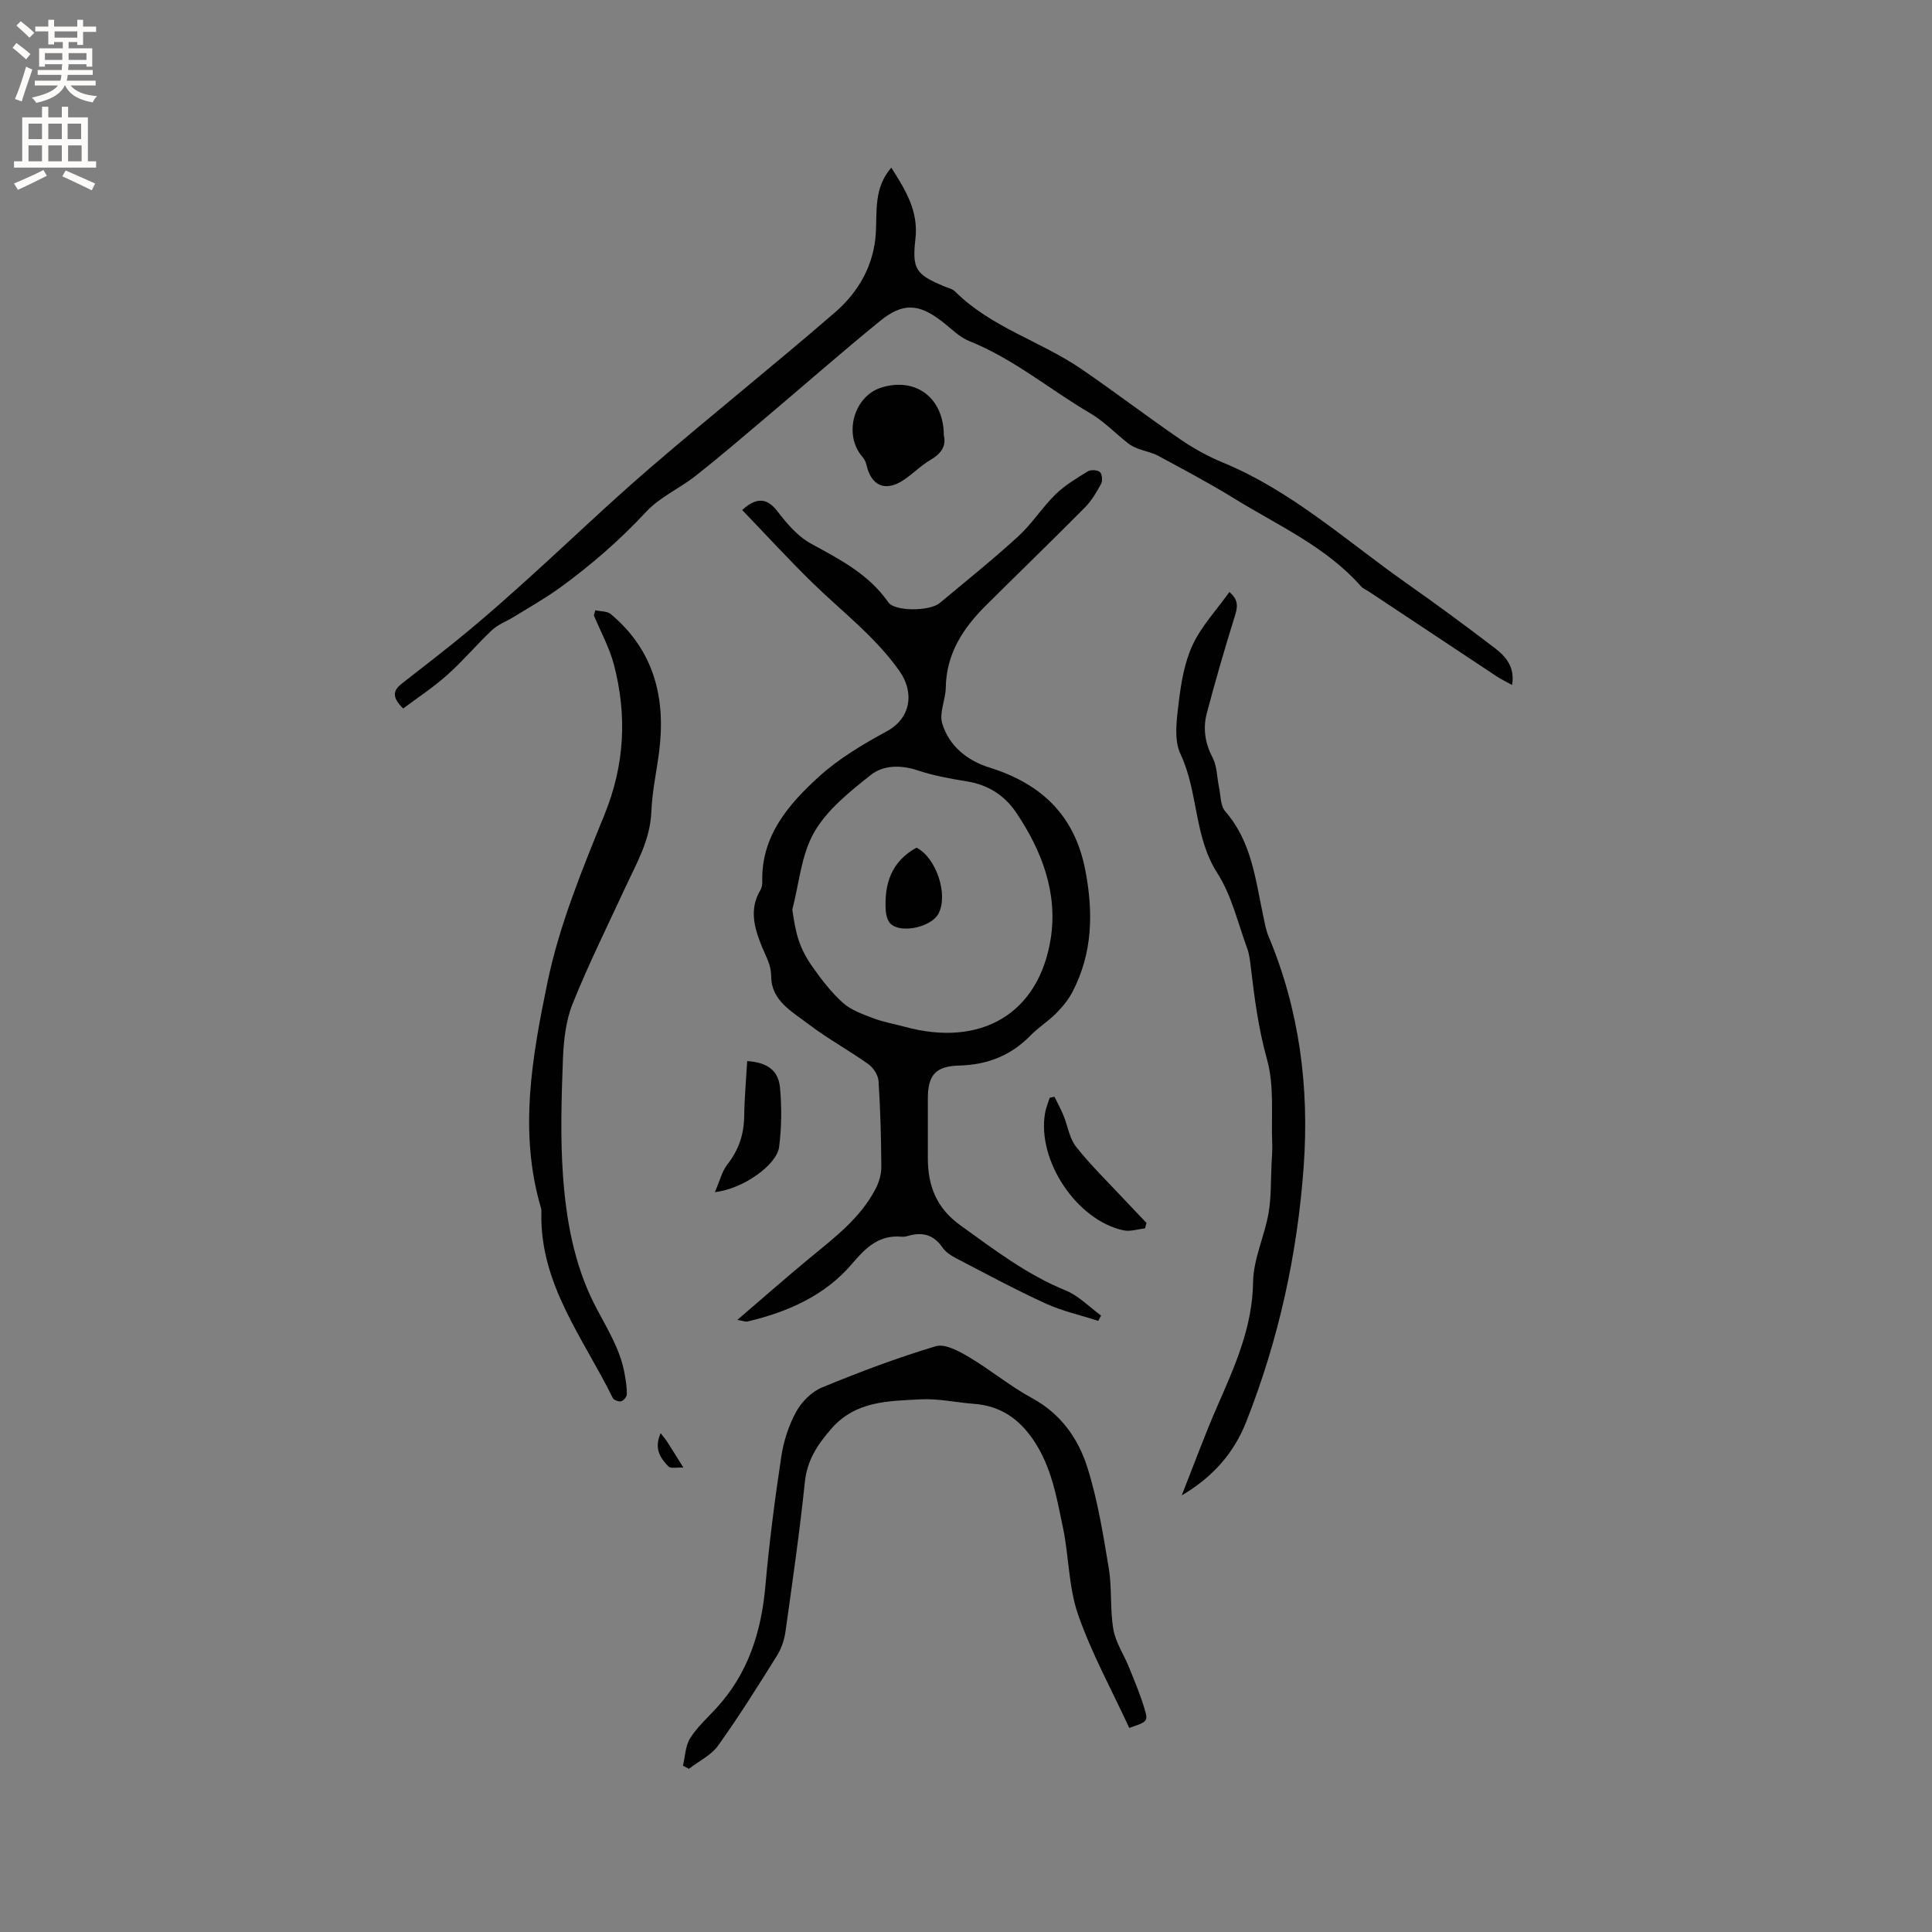
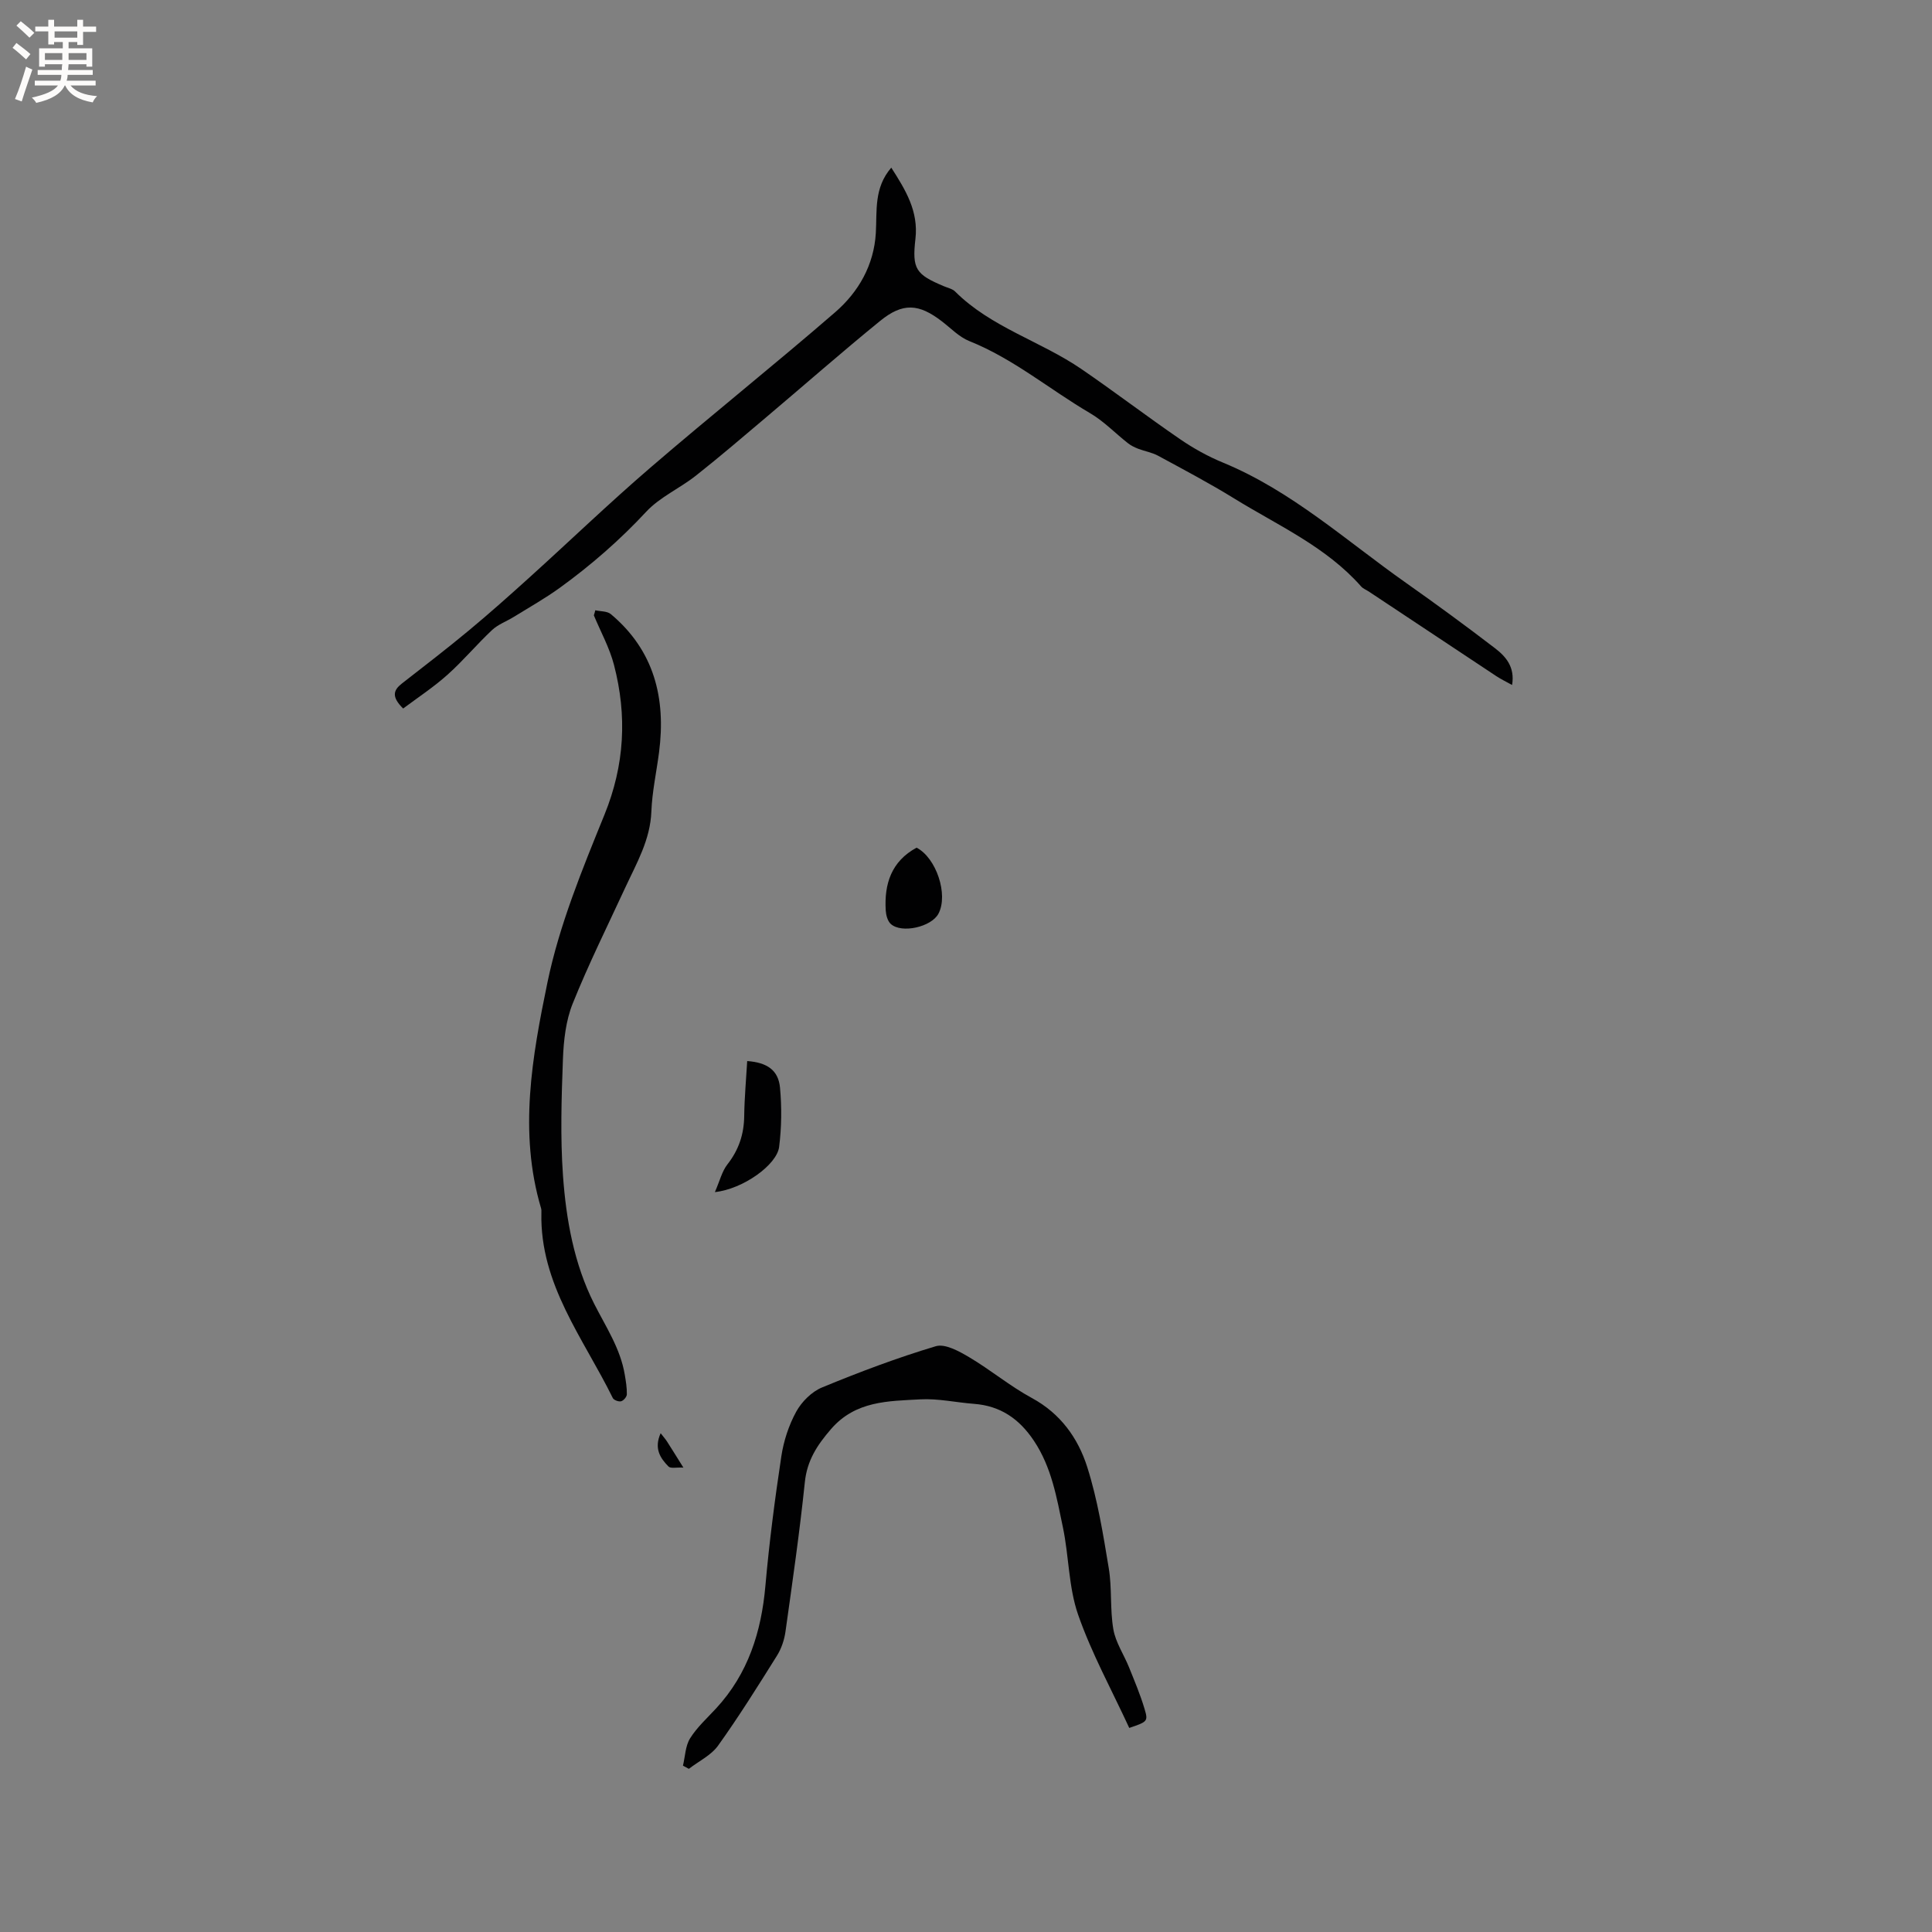
<svg xmlns="http://www.w3.org/2000/svg" enable-background="new 0 0 400 400" viewBox="0 0 400 400">
  <rect x="0" y="0" width="400" height="400" fill="#808080" stroke="none" />
  <g fill="#010102">
-     <path d="m152.66 273.27c5.36-4.59 10.09-8.76 14.94-12.77 5.16-4.25 10.53-8.29 13.7-14.4.7-1.35 1.17-3 1.17-4.51-.04-5.93-.19-11.86-.58-17.77-.08-1.23-1.07-2.76-2.1-3.49-4.05-2.89-8.46-5.29-12.41-8.3-3.37-2.56-7.69-4.87-7.71-9.83-.01-2.42-1.03-4.03-1.85-6.03-1.54-3.74-2.83-7.78-.42-11.82.31-.51.44-1.21.42-1.82-.24-9.43 5.37-15.92 11.64-21.65 4.15-3.79 9.16-6.77 14.14-9.47 5.08-2.77 5.7-8.13 2.62-12.49-5.06-7.15-11.9-12.3-18.02-18.27-4.98-4.87-9.7-10.03-14.54-15.06 3.11-2.83 5.26-2.37 7.29.26 1.95 2.54 4.21 5.2 6.95 6.7 5.99 3.27 11.96 6.33 16.02 12.15 1.34 1.93 8.58 1.87 10.64.15 5.45-4.55 11.01-9 16.24-13.79 2.84-2.59 4.95-5.97 7.71-8.68 1.94-1.9 4.35-3.34 6.69-4.78.62-.38 2-.33 2.51.12.47.41.61 1.81.27 2.44-.94 1.74-1.99 3.52-3.37 4.92-6.79 6.85-13.73 13.55-20.57 20.36-4.7 4.68-8.13 9.98-8.23 16.96-.04 2.47-1.39 5.18-.74 7.36 1.39 4.69 5.23 7.73 9.75 9.14 10.73 3.34 17.66 9.86 19.86 21.16 1.71 8.76 1.56 17.25-2.64 25.31-.85 1.63-2.09 3.13-3.39 4.44-1.64 1.65-3.67 2.91-5.29 4.57-4.07 4.18-8.94 6.07-14.77 6.23-4.98.14-6.49 2.03-6.49 6.9 0 4.03.01 8.06 0 12.09-.03 5.79 1.69 10.46 6.75 14.1 6.97 5.01 13.73 10.2 21.8 13.48 2.7 1.1 4.9 3.43 7.32 5.2-.2.36-.4.73-.59 1.09-3.63-1.17-7.41-2.01-10.86-3.58-6.25-2.86-12.32-6.13-18.43-9.31-1.1-.57-2.28-1.31-2.96-2.3-1.84-2.68-4.2-3.26-7.14-2.4-.4.12-.85.21-1.26.17-4.77-.43-7.46 2.24-10.4 5.69-5.58 6.53-13.28 9.9-21.56 11.86-.37.09-.78-.1-2.11-.33zm11.38-84.95c.72 5.06 1.41 7.91 4.17 11.84 1.88 2.67 3.92 5.34 6.34 7.49 1.72 1.53 4.14 2.36 6.36 3.2 2.04.78 4.24 1.14 6.36 1.72 15.83 4.35 27.84-2.69 30.28-18.3 1.47-9.44-1.87-18.2-7.17-26.05-2.4-3.55-5.8-5.74-10.17-6.44-3.44-.55-6.92-1.19-10.21-2.28-3.52-1.17-7.12-1.11-9.74.97-4.34 3.44-9 7.16-11.68 11.82-2.7 4.67-3.12 10.63-4.54 16.03z" />
    <path d="m83.47 146.69c-2.47-2.43-2.02-3.8-.28-5.16 4.66-3.63 9.34-7.23 13.88-11 4.3-3.57 8.47-7.29 12.62-11.04 8.32-7.52 16.41-15.31 24.91-22.62 12.65-10.89 25.71-21.31 38.33-32.24 4.83-4.19 8.01-9.75 8.4-16.38.27-4.6-.43-9.34 3.2-13.54 2.97 4.64 5.66 9.01 5 14.75-.72 6.27.09 7.37 5.94 9.82.78.33 1.72.52 2.28 1.08 7.45 7.43 17.71 10.27 26.15 16.05 6.89 4.72 13.53 9.79 20.41 14.51 2.77 1.9 5.77 3.57 8.88 4.85 14.23 5.87 25.52 16.18 37.87 24.88 6.23 4.39 12.39 8.9 18.44 13.54 2.24 1.71 4.19 3.89 3.56 7.63-1.28-.71-2.3-1.2-3.23-1.81-8.82-5.84-17.63-11.7-26.45-17.55-.53-.35-1.18-.59-1.58-1.05-7.25-8.22-17.18-12.6-26.25-18.19-5.13-3.17-10.48-5.99-15.79-8.87-1.26-.68-2.75-.92-4.11-1.44-.74-.29-1.49-.65-2.11-1.14-2.63-2.06-4.99-4.55-7.84-6.22-8.38-4.91-15.88-11.28-25.03-14.94-2.09-.84-3.8-2.65-5.65-4.07-4.78-3.69-8.1-3.93-12.82-.08-7.96 6.48-15.67 13.26-23.51 19.88-4.84 4.09-9.65 8.22-14.63 12.15-3.32 2.62-7.44 4.42-10.26 7.45-5.47 5.88-11.44 11.08-17.9 15.76-3.03 2.19-6.32 4.04-9.51 6.01-1.49.93-3.25 1.55-4.5 2.72-3.17 2.97-5.97 6.34-9.2 9.23-2.87 2.58-6.12 4.71-9.22 7.03z" />
    <path d="m233.8 357.75c-3.63-7.87-7.79-15.42-10.59-23.45-1.98-5.69-1.89-12.07-3.14-18.05-1.29-6.18-2.34-12.45-6-17.94-3.04-4.56-6.94-7.25-12.43-7.66-3.7-.28-7.41-1.13-11.07-.93-6.64.37-13.43.27-18.52 6.16-2.88 3.33-4.96 6.5-5.42 11.02-1.07 10.32-2.56 20.6-4 30.87-.24 1.74-.85 3.56-1.78 5.04-3.93 6.28-7.86 12.57-12.17 18.59-1.44 2.02-4.01 3.23-6.06 4.82-.41-.22-.81-.44-1.22-.66.46-1.91.49-4.08 1.48-5.66 1.43-2.29 3.52-4.18 5.38-6.19 6.63-7.18 9.37-15.84 10.21-25.41.79-8.94 1.95-17.86 3.29-26.74.48-3.2 1.54-6.47 3.09-9.29 1.13-2.06 3.21-4.14 5.36-5.02 7.71-3.18 15.55-6.14 23.54-8.53 1.92-.57 4.82 1.04 6.9 2.27 4.44 2.63 8.46 6 12.98 8.45 5.93 3.21 9.56 8.3 11.46 14.26 2.16 6.79 3.3 13.93 4.47 20.99.69 4.15.23 8.5.95 12.65.47 2.72 2.18 5.22 3.24 7.85 1.14 2.84 2.34 5.67 3.21 8.59.79 2.63.61 2.68-3.16 3.97z" />
-     <path d="m244.66 309.61c2.45-6.17 4.72-12.41 7.38-18.49 3.61-8.25 7.27-16.32 7.4-25.7.06-4.74 2.35-9.42 3.19-14.21.59-3.36.46-6.85.63-10.29.07-1.35.19-2.71.14-4.06-.24-5.87.47-12.02-1.08-17.53-1.77-6.3-2.58-12.59-3.34-18.98-.16-1.36-.31-2.76-.77-4.02-1.93-5.25-3.21-10.94-6.17-15.55-4.89-7.62-3.91-16.76-7.63-24.66-1.4-2.96-.8-7.09-.38-10.6.49-4.07 1.18-8.33 2.89-11.99 1.83-3.92 4.96-7.24 7.61-10.96 2.15 1.8 1.62 3.42 1.02 5.34-2.04 6.55-3.95 13.15-5.7 19.79-.83 3.14-.35 6.2 1.23 9.21.91 1.74.86 3.98 1.29 5.98.37 1.73.28 3.92 1.31 5.1 5.49 6.29 6.25 14.17 7.89 21.79.29 1.34.51 2.73 1.03 3.98 6.44 15.33 8.5 31.36 7.31 47.82-1.31 18.12-5.16 35.67-11.83 52.64-2.64 6.76-7.09 11.65-13.42 15.39z" />
    <path d="m123.25 126.35c1.09.25 2.46.16 3.22.8 8.98 7.53 11.43 17.4 9.98 28.6-.53 4.09-1.43 8.15-1.59 12.25-.22 5.88-3.06 10.71-5.41 15.78-3.69 7.97-7.61 15.86-10.88 24-1.42 3.53-1.87 7.61-2.02 11.46-.3 8.05-.56 16.14.01 24.16.65 9.13 2.3 18.29 6.44 26.5 2.43 4.81 5.44 9.27 6.35 14.7.23 1.35.46 2.73.43 4.09-.01.51-.68 1.3-1.19 1.43-.5.13-1.51-.24-1.72-.68-6.06-12.34-15.12-23.54-14.78-38.34.01-.32.02-.65-.07-.95-4.67-15.71-1.84-31.43 1.32-46.73 2.46-11.9 7.21-23.42 11.81-34.75 4.19-10.3 4.7-20.51 1.97-31.01-.92-3.54-2.75-6.85-4.17-10.26.12-.34.21-.7.3-1.05z" />
-     <path d="m195.41 90.16c.53 2.12-.5 3.73-2.72 5.03-2 1.17-3.66 2.89-5.59 4.18-3.8 2.54-6.76 1.24-7.73-3.21-.12-.57-.46-1.16-.85-1.61-3.93-4.55-1.77-12.49 3.89-14.29 7.11-2.25 12.99 2.04 13 9.9z" />
-     <path d="m148.01 246.81c1.03-2.36 1.48-4.33 2.61-5.76 2.34-2.99 3.41-6.22 3.46-9.97.05-3.8.4-7.6.62-11.4 4.1.29 6.45 1.88 6.79 5.49.38 4.06.33 8.24-.18 12.29-.48 3.73-7.51 8.74-13.3 9.35z" />
-     <path d="m237.06 254.32c-1.49.16-3.06.71-4.44.41-9.69-2.07-17.93-14.43-16.26-24.25.18-1.09.64-2.14.97-3.2.33-.07.65-.14.98-.22.63 1.28 1.32 2.54 1.86 3.86.9 2.18 1.24 4.76 2.63 6.52 3.07 3.87 6.65 7.35 10.03 10.97 1.5 1.61 3.02 3.19 4.54 4.78-.1.38-.21.75-.31 1.13z" />
+     <path d="m148.01 246.81c1.03-2.36 1.48-4.33 2.61-5.76 2.34-2.99 3.41-6.22 3.46-9.97.05-3.8.4-7.6.62-11.4 4.1.29 6.45 1.88 6.79 5.49.38 4.06.33 8.24-.18 12.29-.48 3.73-7.51 8.74-13.3 9.35" />
    <path d="m136.78 296.73c.59.76.99 1.21 1.32 1.72 1.01 1.57 1.98 3.15 3.39 5.4-1.44-.07-2.64.23-3.08-.22-1.71-1.73-3.05-3.74-1.63-6.9z" />
    <path d="m189.77 175.5c4.08 2.11 6.62 9.73 4.52 13.68-1.46 2.74-7.64 4.15-9.87 2.11-.66-.6-.98-1.84-1.04-2.8-.33-5.51 1.18-10.17 6.39-12.99z" />
  </g>
  <path d="m2.6 9.9.8-1c.9.7 1.9 1.4 2.9 2.3l-.9 1.1c-1.1-1-2-1.8-2.8-2.4zm.5 10.6c.9-2.1 1.6-4.3 2.3-6.7.4.2.8.4 1.3.6-.7 2.1-1.5 4.3-2.2 6.6zm.3-15.2.9-.9c1 .8 2 1.6 2.8 2.4l-1 1c-.9-.9-1.8-1.7-2.7-2.5zm12.6-1.2h1.2v1.4h2.7v1.1h-2.7v2.7h-1.2v-.6h-1.8v1.3h4.9v3.8h-1.2v-.5h-3.7c0 .4-.1.9-.1 1.2h5.1v1h-5.2c0 .5-.1.9-.2 1.2h6v1h-5.2c1.1 1.3 2.9 2 5.5 2.2-.4.4-.7.8-.9 1.3-2.9-.5-4.8-1.6-5.7-3.5h-.1c-.8 1.7-2.7 2.9-5.9 3.6-.2-.4-.6-.8-.9-1.1 2.8-.6 4.6-1.4 5.4-2.5h-4.8v-1h5.3c.1-.3.2-.7.2-1.2h-4.9v-1h5c0-.4 0-.8.1-1.2h-3.6v.5h-1.2v-3.8h4.9v-1.3h-1.8v.5h-1.2v-2.7h-2.7v-1h2.7v-1.4h1.2v1.4h4.8zm-6.7 8.3h3.6c0-.4 0-.9 0-1.4h-3.6zm1.9-4.6h4.8v-1.3h-4.7v1.3zm6.7 3.2h-3.7v1.4h3.7z" fill="#fcfbfa" />
-   <path d="m8.7 22.1h1.3v2.2h2.8v-2.2h1.3v2.2h4.1v9.1h1.7v1.3h-17v-1.3h1.7v-9.1h4.1zm.3 13.1.7 1.2c-1.8.9-3.8 1.9-6 2.9-.2-.4-.5-.8-.8-1.3 2.3-1 4.4-1.9 6.1-2.8zm-3.1-6.4h2.8v-3.2h-2.8zm0 4.6h2.8v-3.3h-2.8zm4.1-4.6h2.8v-3.2h-2.8zm0 4.6h2.8v-3.3h-2.8zm3.6 1.9c2.1.9 4.1 1.8 6.1 2.7l-.7 1.4c-2.2-1.1-4.2-2-6.1-2.9zm3.2-9.7h-2.8v3.2h2.8zm-2.7 7.8h2.8v-3.3h-2.8z" fill="#fcfbfa" />
</svg>